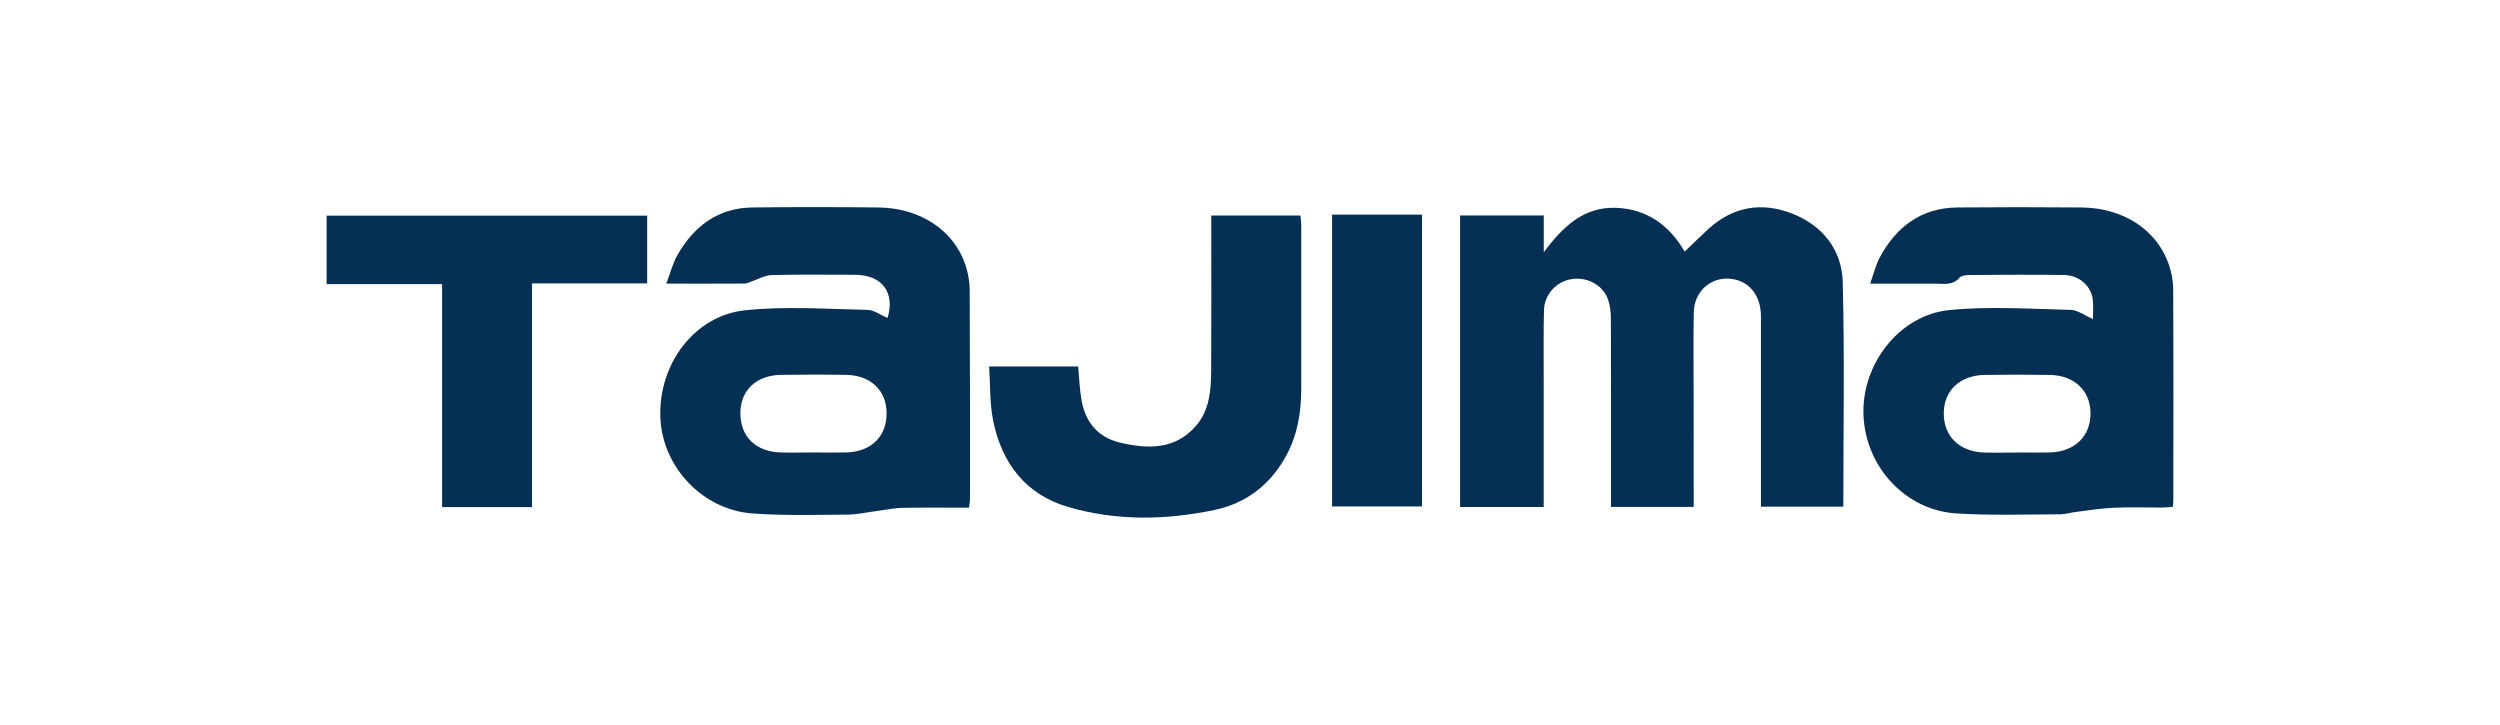
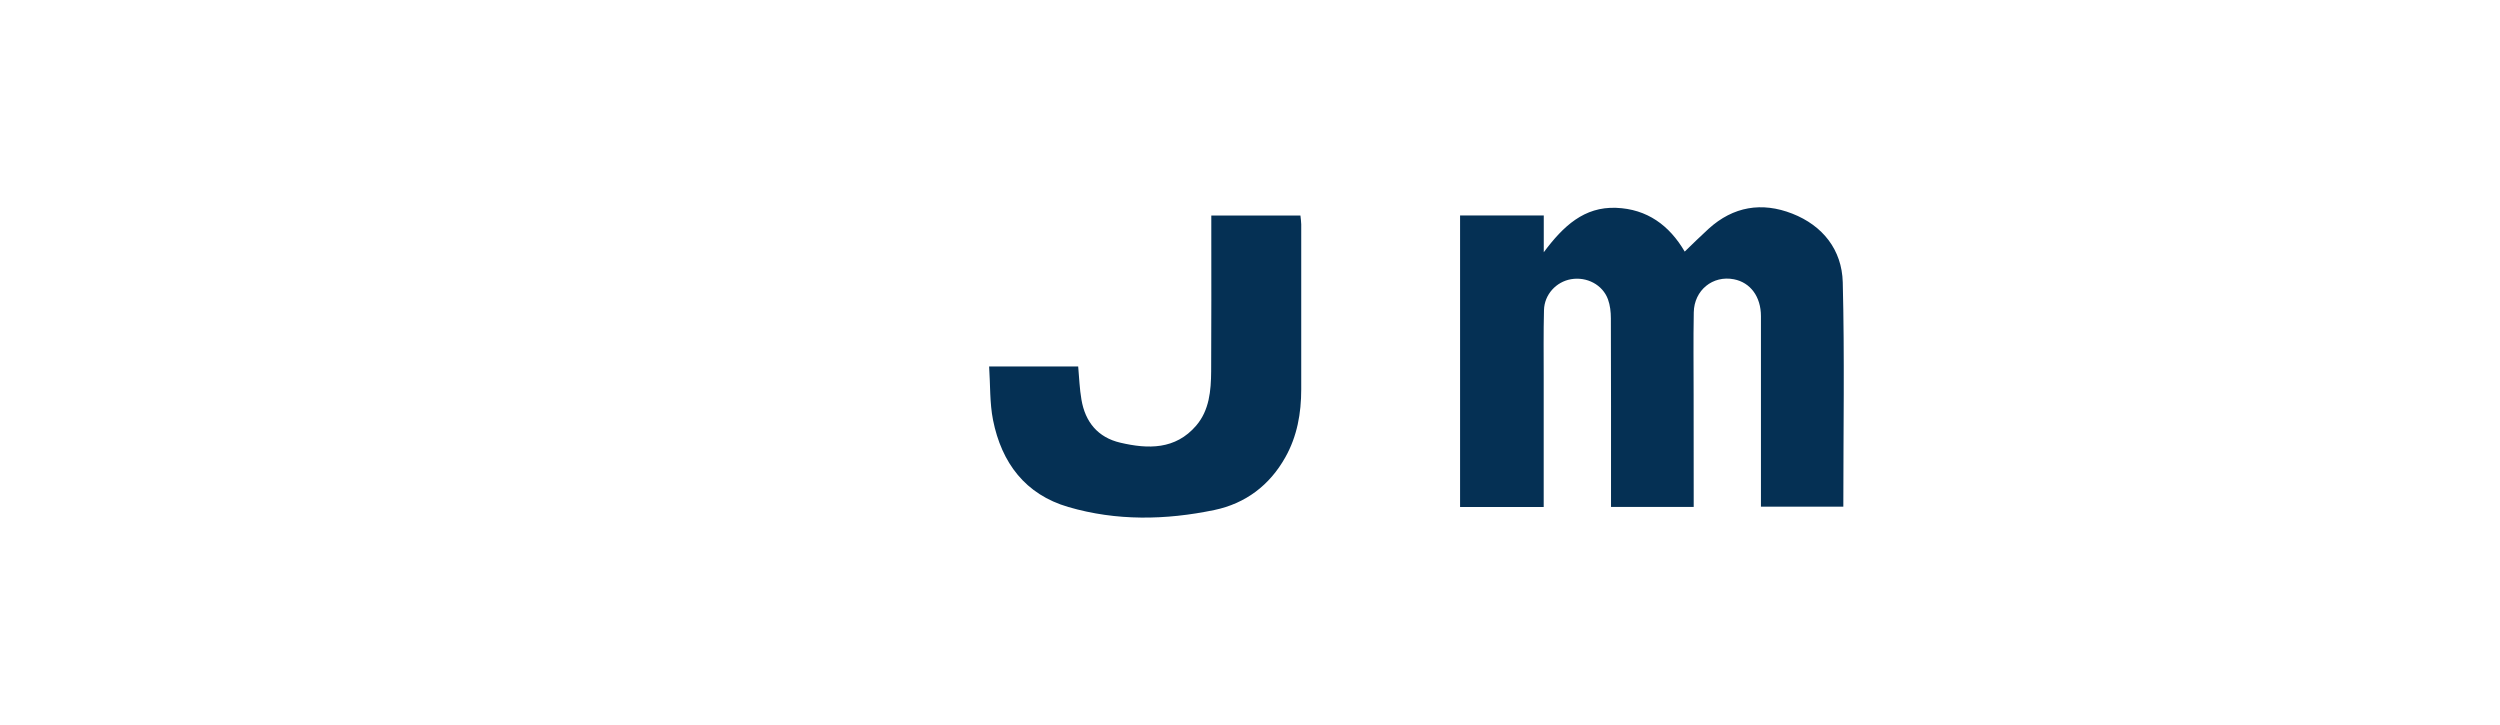
<svg xmlns="http://www.w3.org/2000/svg" id="Capa_1" data-name="Capa 1" viewBox="0 0 345 100">
  <defs>
    <style>
      .cls-1 {
        fill: #053054;
        stroke-width: 0px;
      }
    </style>
  </defs>
  <g id="joTn9U.tif">
    <g>
      <path class="cls-1" d="m222.32,69.97c0-.67,0-1.22,0-1.76,0-8.09.01-16.18-.02-24.27,0-.88-.1-1.81-.4-2.63-.74-2.02-2.92-3.15-5.09-2.78-2.05.35-3.69,2.11-3.74,4.27-.08,3.09-.04,6.19-.04,9.29,0,5.39,0,10.79,0,16.18v1.7h-11.54V29.73h11.55v5.08c2.71-3.64,5.58-6.29,9.97-6.13,4.3.16,7.37,2.43,9.48,6.04,1.14-1.1,2.19-2.14,3.29-3.14,3.41-3.1,7.36-3.74,11.55-2.1,4.22,1.65,6.85,5,6.97,9.46.26,10.27.08,20.56.08,30.98h-11.37c0-.56,0-1.14,0-1.72,0-8.19,0-16.38,0-24.57,0-2.69-1.46-4.65-3.73-5.09-2.91-.57-5.49,1.5-5.54,4.57-.07,3.79-.02,7.59-.02,11.38,0,4.59,0,9.19.01,13.78,0,.53,0,1.07,0,1.69h-11.41Z" />
-       <path class="cls-1" d="m133.72,70.06c-3.08,0-6.12-.03-9.15.02-1.08.02-2.16.25-3.25.39-1.48.19-2.96.54-4.44.55-4.34.03-8.7.15-13.02-.16-6.91-.49-12.48-6.44-12.73-13.26-.28-7.31,4.67-14.04,11.68-14.78,5.57-.59,11.24-.17,16.87-.06.95.02,1.88.73,2.8,1.12,1.07-3.46-.72-5.95-4.48-5.96-3.84,0-7.69-.06-11.53.04-.96.03-1.9.6-2.85.92-.27.09-.55.25-.82.25-3.49.02-6.98.01-10.85.01.56-1.46.89-2.81,1.55-3.97,2.28-3.97,5.6-6.49,10.35-6.54,5.79-.07,11.59-.06,17.38,0,5.7.06,10.34,3.1,11.97,7.83.38,1.11.61,2.34.62,3.51.05,9.64.04,19.27.04,28.91,0,.34-.07.68-.13,1.17Zm-21.48-7.62c1.49,0,2.99.03,4.48,0,3.47-.07,5.64-2.17,5.63-5.41,0-3.14-2.19-5.24-5.58-5.3-2.99-.05-5.98-.04-8.97,0-3.41.04-5.61,2.12-5.63,5.25-.02,3.26,2.12,5.37,5.58,5.46,1.49.04,2.99,0,4.48,0Z" />
-       <path class="cls-1" d="m288.83,44.03c0-.78.06-1.67-.01-2.55-.16-1.95-1.85-3.51-3.99-3.53-4.34-.06-8.69-.03-13.03,0-.48,0-1.14.07-1.4.38-.9,1.06-2.04.82-3.16.82-2.94,0-5.88,0-9.16,0,.48-1.35.76-2.56,1.32-3.61,2.29-4.26,5.73-6.86,10.72-6.91,5.69-.05,11.38-.05,17.07,0,5.79.04,10.46,3.07,12.1,7.85.37,1.07.6,2.24.61,3.36.05,9.78.03,19.57.02,29.35,0,.19-.04.39-.07.75-.48.04-.95.1-1.42.1-2.25.01-4.5-.07-6.74.03-1.68.07-3.35.34-5.02.55-.84.1-1.67.36-2.51.36-4.74,0-9.49.18-14.22-.13-7.02-.46-12.49-6.44-12.78-13.54-.29-7.01,4.91-13.83,11.85-14.52,5.52-.55,11.14-.16,16.72-.03.99.02,1.96.78,3.1,1.27Zm-10.34,18.41c1.45,0,2.89.03,4.34,0,3.46-.08,5.68-2.22,5.66-5.42-.02-3.12-2.24-5.23-5.64-5.28-2.99-.05-5.98-.05-8.97,0-3.4.05-5.63,2.16-5.64,5.27-.02,3.22,2.17,5.35,5.63,5.44,1.54.04,3.09,0,4.64,0Z" />
      <path class="cls-1" d="m167.17,29.74h12.29c.04.45.11.83.11,1.22,0,7.59,0,15.18,0,22.77,0,3.29-.56,6.47-2.19,9.37-2.17,3.87-5.49,6.38-9.79,7.28-6.72,1.4-13.51,1.53-20.15-.41-5.95-1.73-9.22-6.1-10.4-12-.47-2.37-.37-4.85-.54-7.4h12.29c.14,1.54.19,3.08.45,4.58.52,3.09,2.27,5.22,5.36,5.94,3.83.9,7.61.98,10.47-2.35,1.82-2.12,2.05-4.82,2.07-7.49.04-6.59.02-13.18.02-19.77,0-.54,0-1.07,0-1.72Z" />
-       <path class="cls-1" d="m89.31,29.75v9.36h-15.89v30.87h-12.41v-30.77h-15.94v-9.45h44.24Z" />
-       <path class="cls-1" d="m196.24,29.62v40.27h-12.41V29.62h12.41Z" />
    </g>
  </g>
</svg>